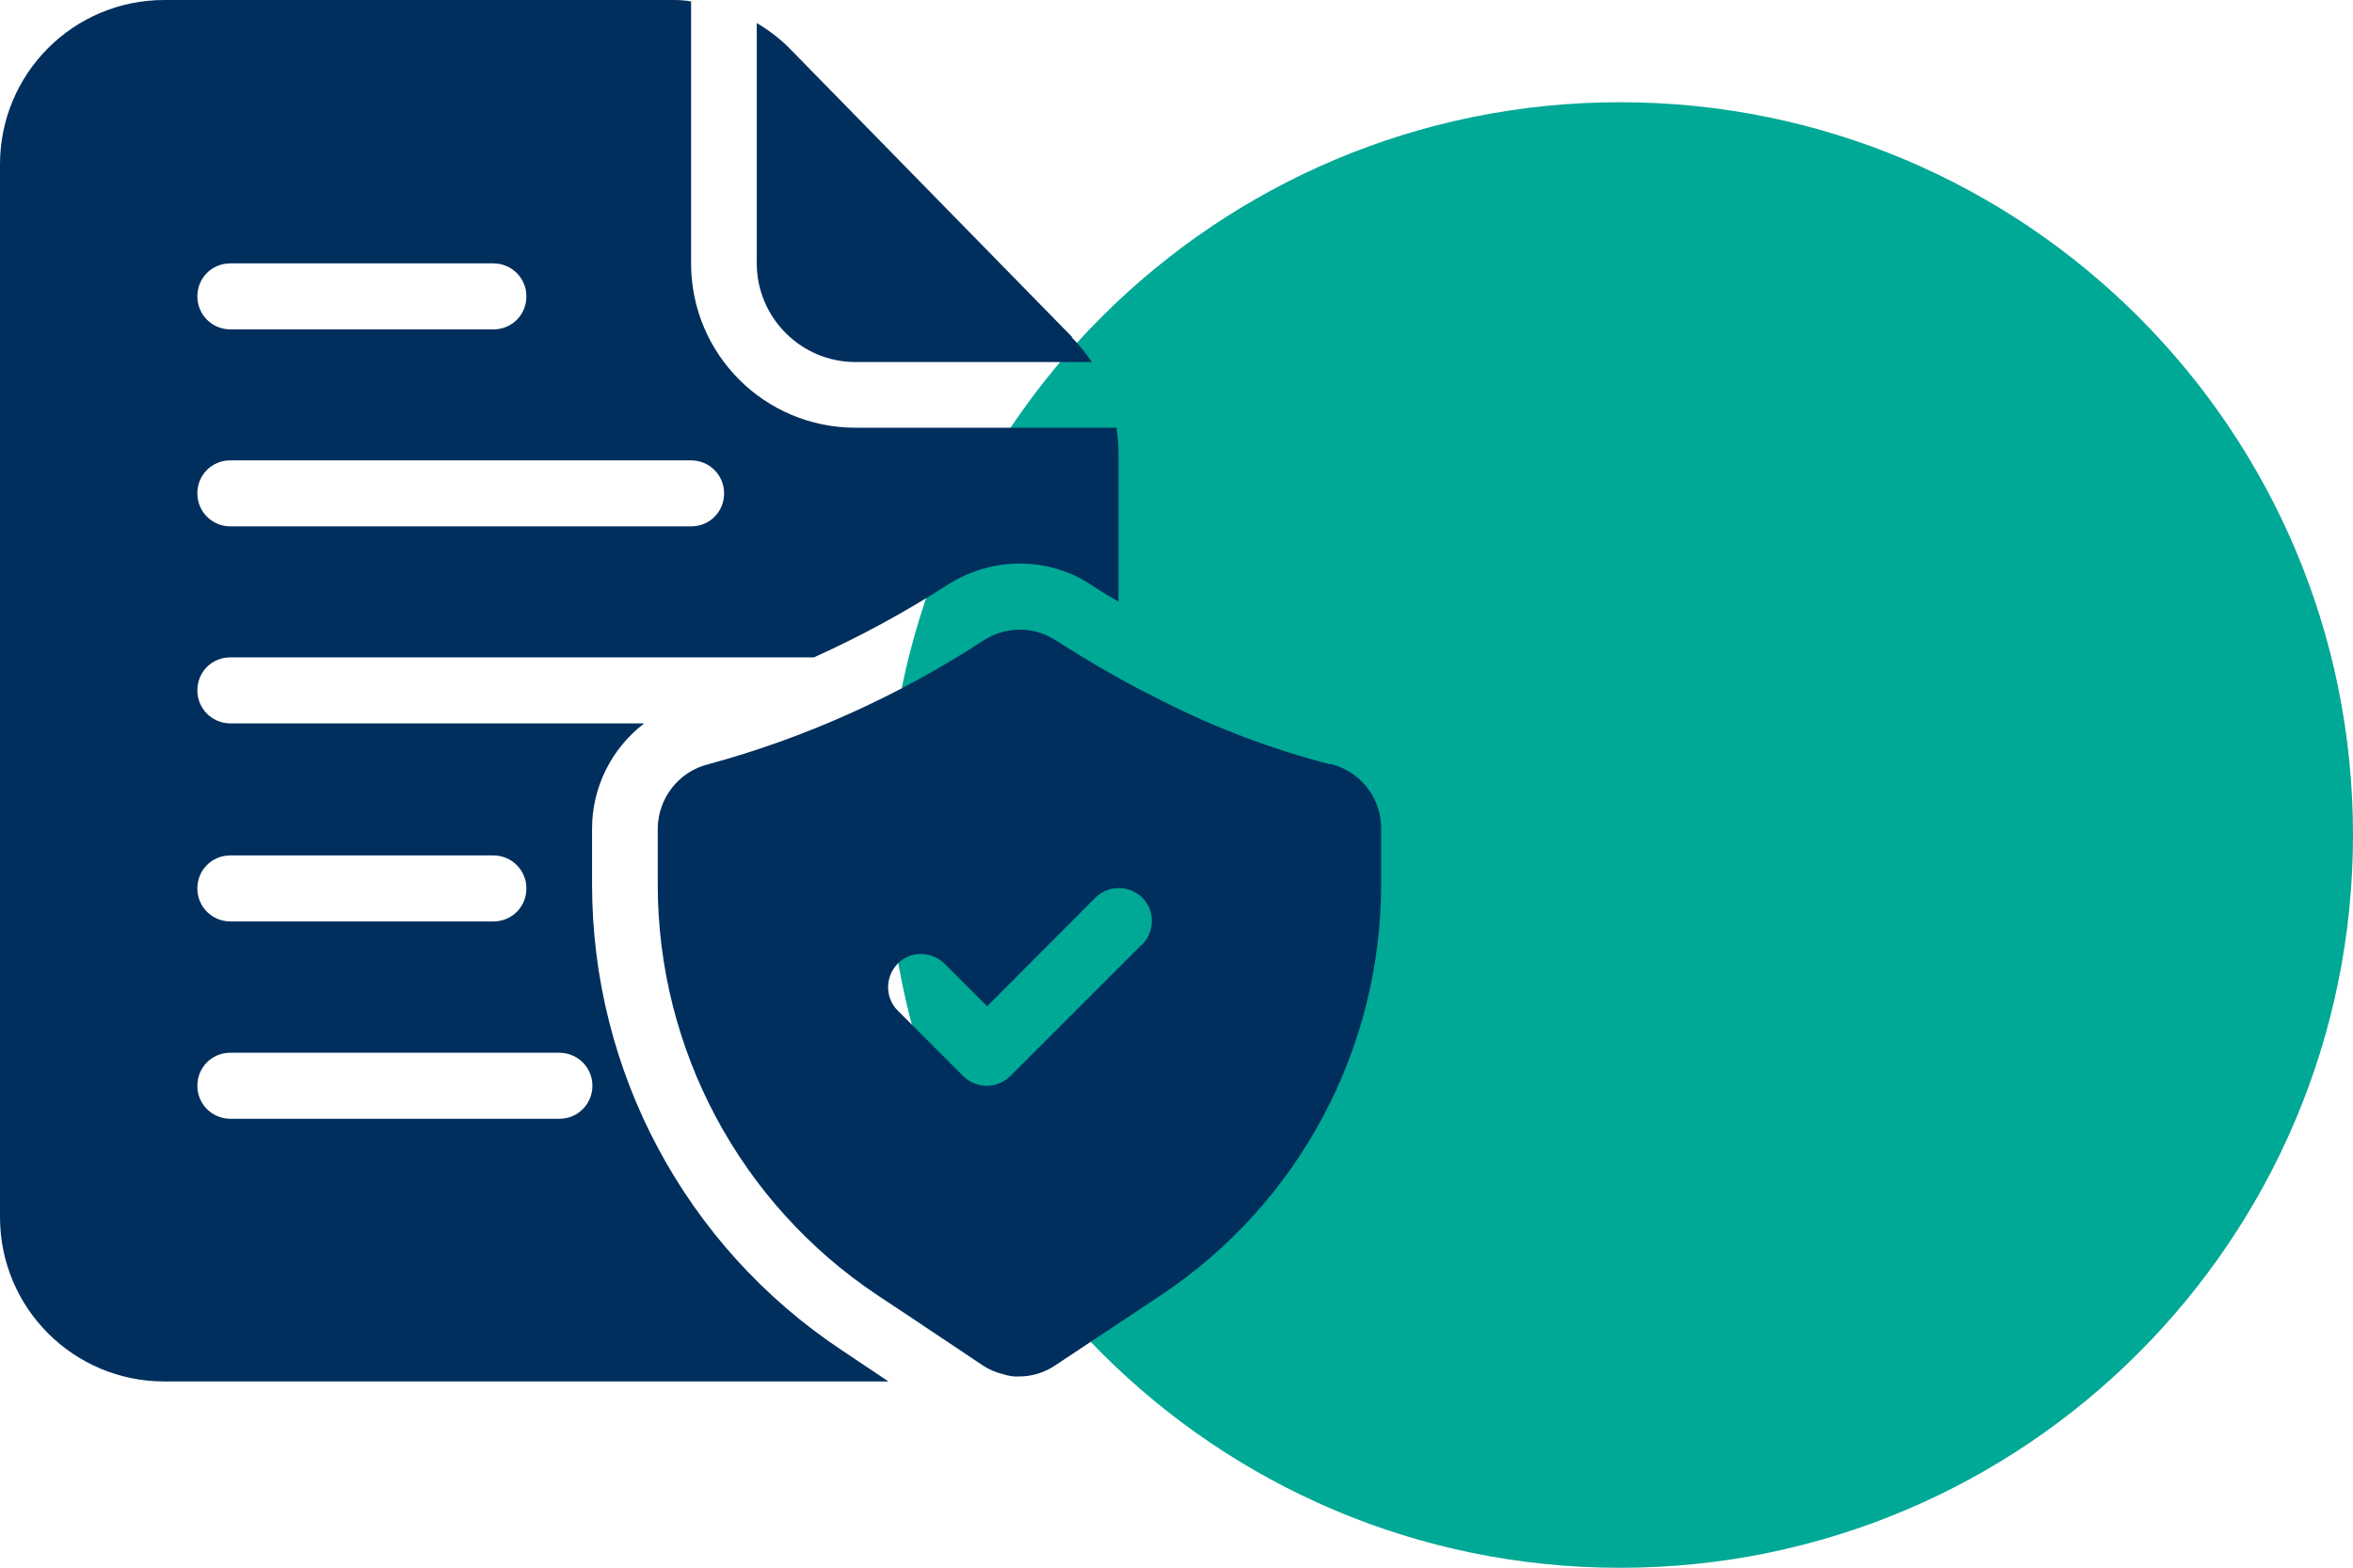
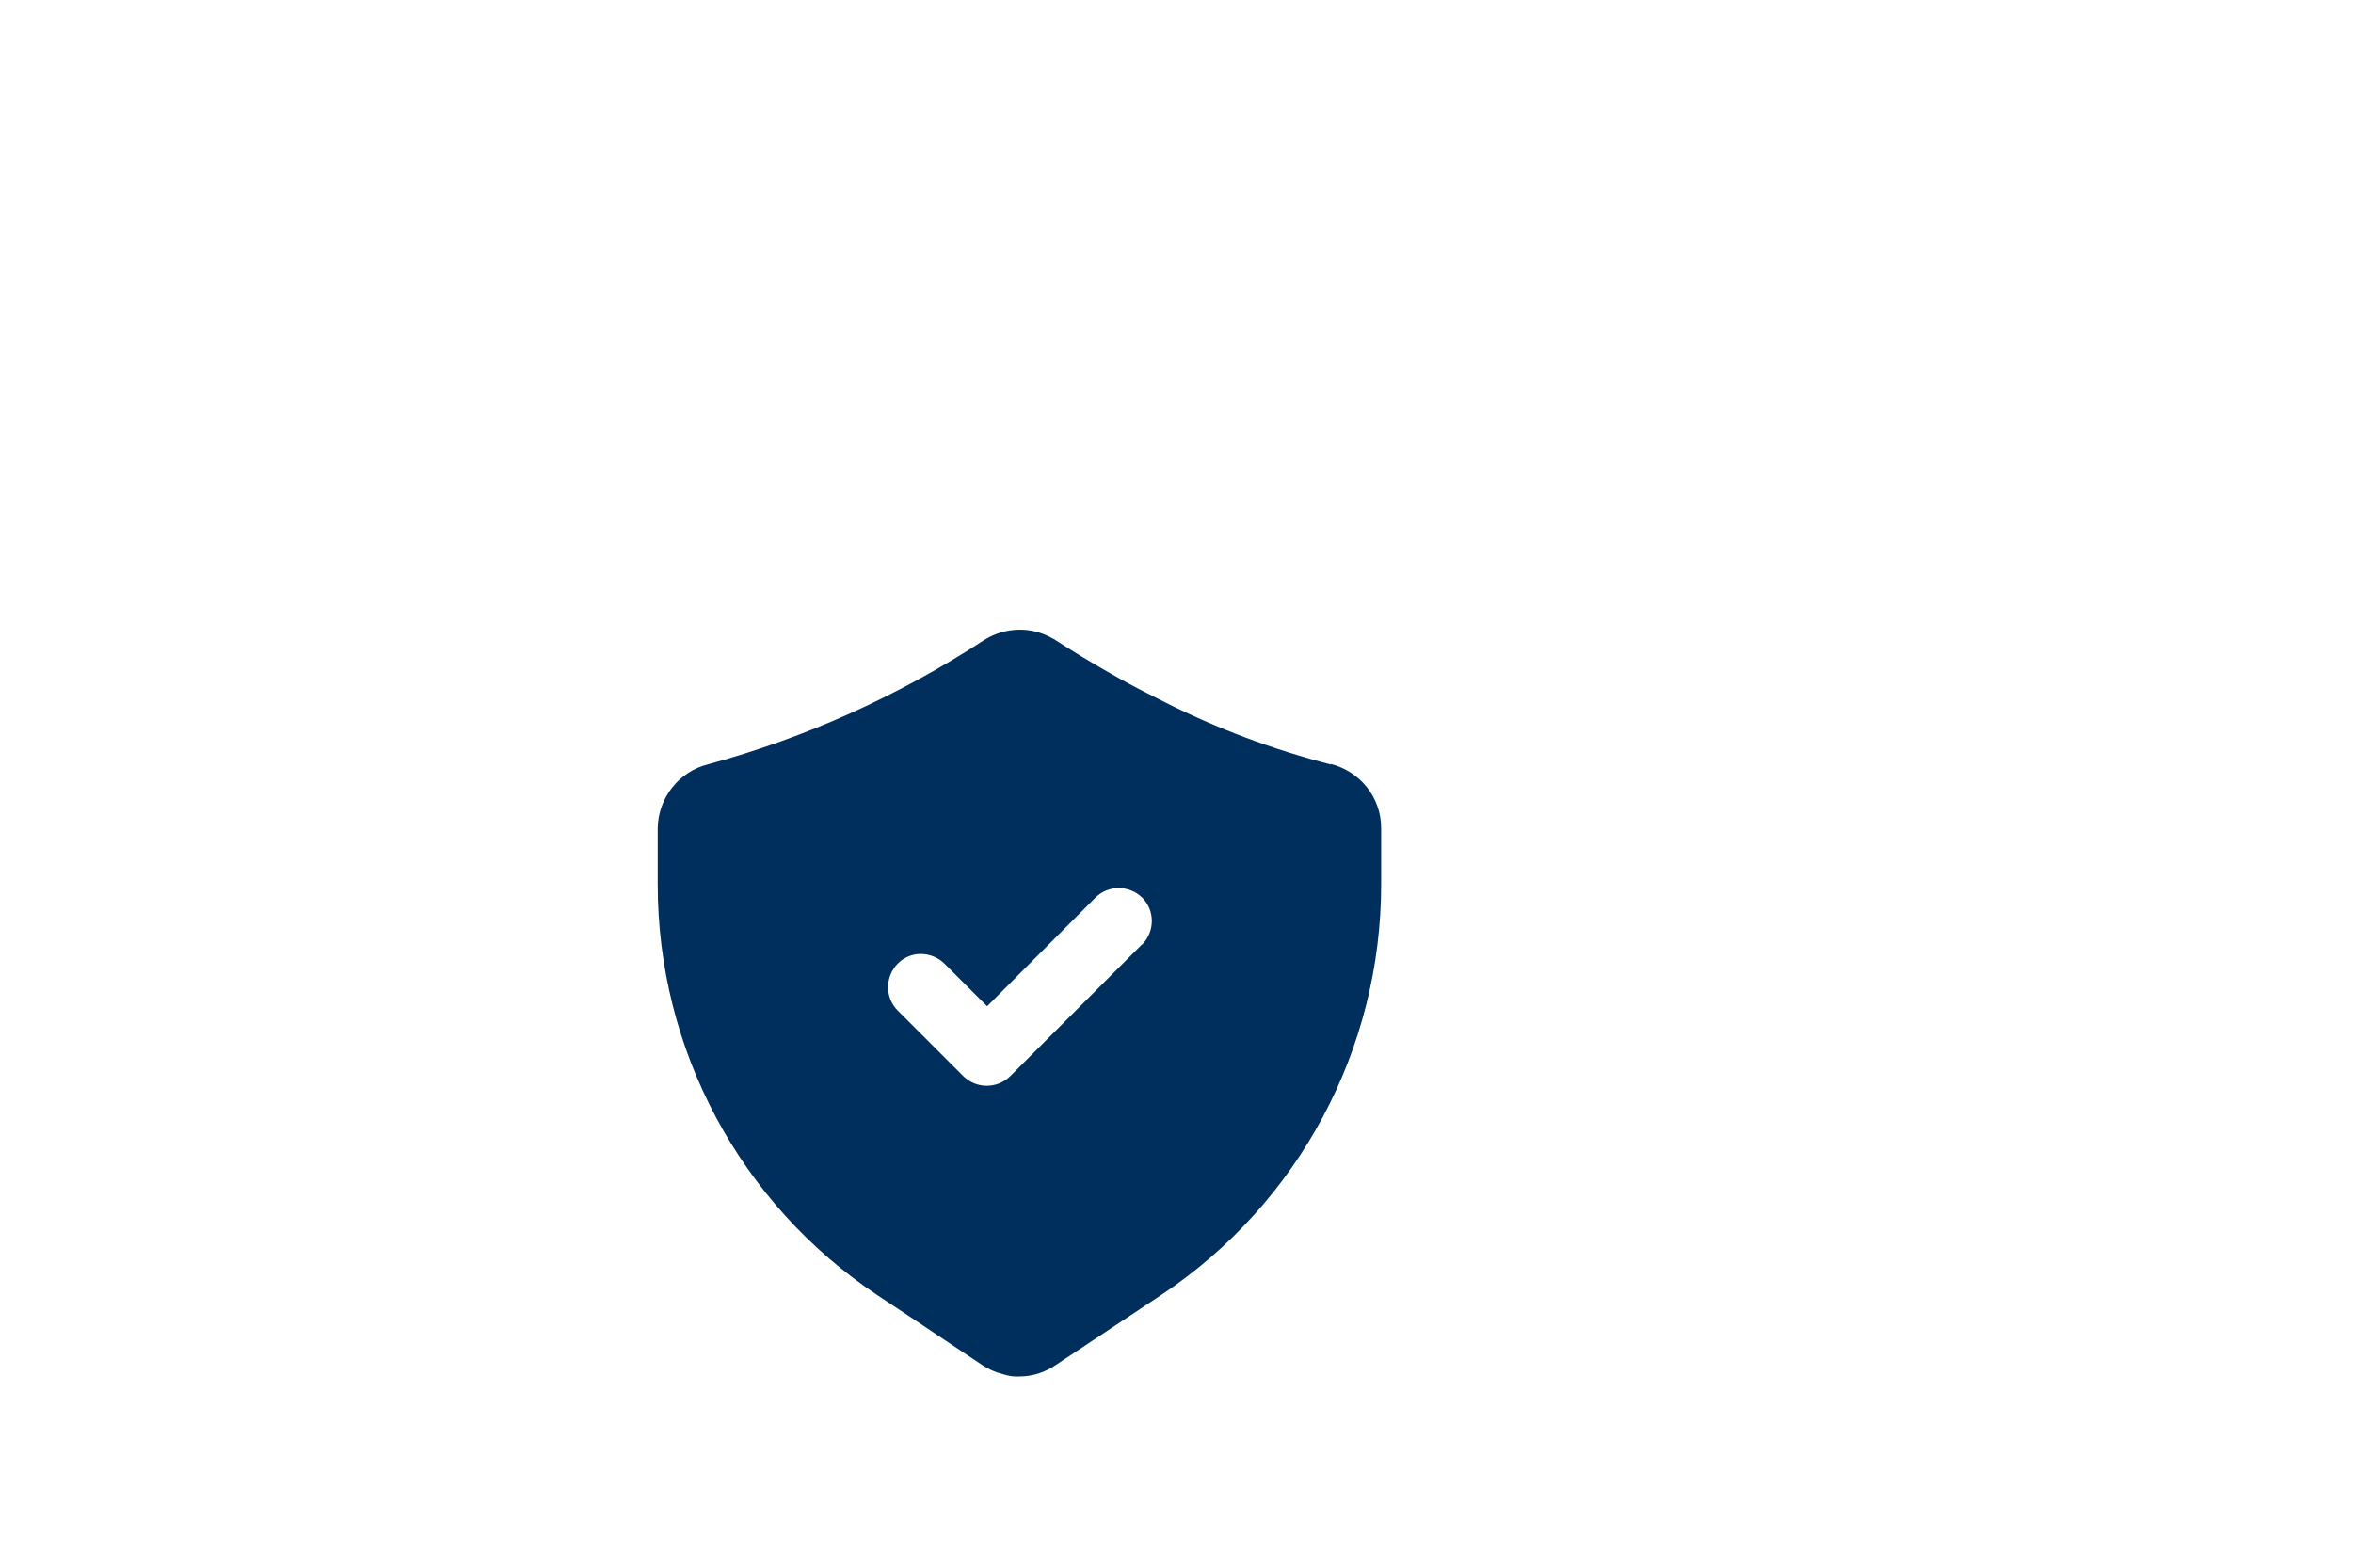
<svg xmlns="http://www.w3.org/2000/svg" id="Ebene_2" viewBox="0 0 66.29 44.17">
  <defs>
    <style>.cls-1{fill:#002f5d;}.cls-2{fill:#00a896;}</style>
  </defs>
  <g id="Ebene_8_Kopie_Kopie_Kopie">
-     <path class="cls-2" d="m45.64,44.17c11.4,0,20.65-9.24,20.65-20.65S57.04,2.88,45.64,2.88s-20.65,9.24-20.65,20.64,9.24,20.65,20.65,20.65" />
    <path class="cls-1" d="m37.5,21.54c-1.63-.42-3.21-1.01-4.71-1.77-.46-.23-.89-.45-1.28-.67-.77-.43-1.38-.81-1.78-1.07-.02-.02-.05-.03-.07-.04-.6-.35-1.34-.33-1.93.04-2.39,1.56-5.01,2.75-7.77,3.5-.83.2-1.42.95-1.43,1.81v1.58c0,4.65,2.32,8.99,6.19,11.57l.86.57,2.11,1.41c.17.11.35.19.55.24h0c.15.05.31.08.47.07.37,0,.72-.11,1.03-.32l2.98-1.98c3.87-2.58,6.19-6.92,6.19-11.57v-1.58c0-.86-.59-1.6-1.43-1.81h0Zm-5.33,5.07l-3.71,3.71c-.37.36-.95.36-1.32,0l-1.85-1.85c-.36-.36-.36-.95,0-1.32s.95-.36,1.32,0l1.2,1.2,3.05-3.06c.36-.36.95-.36,1.32,0,.36.36.36.95,0,1.32h0Z" />
-     <path class="cls-1" d="m30.2,9.49L22.27,1.39c-.28-.29-.61-.54-.95-.74v6.77c0,1.53,1.25,2.78,2.78,2.78h6.66c-.17-.25-.36-.49-.57-.7h0Zm1.26,2.56h-7.36c-2.56,0-4.63-2.07-4.63-4.63V.04c-.17-.03-.33-.04-.5-.04H4.63C2.07,0,0,2.07,0,4.63v29.66c0,2.56,2.07,4.63,4.63,4.63h20.4l-1.33-.89c-4.39-2.92-7.02-7.84-7.02-13.11v-1.58c0-1.16.55-2.26,1.47-2.96H6.49c-.51,0-.93-.41-.93-.93s.41-.93.93-.93h16.44c1.31-.59,2.58-1.28,3.79-2.06,1.11-.7,2.5-.78,3.67-.19l.06.03.28.17c.19.13.45.29.78.48v-4.23c0-.23-.02-.46-.06-.69h0Zm-14.77,18.54c0,.51-.41.93-.93.93H6.49c-.51,0-.93-.41-.93-.93s.41-.93.93-.93h9.27c.51,0,.93.41.93.93Zm-10.2-6.49h7.41c.51,0,.93.41.93.93s-.41.93-.93.93h-7.41c-.51,0-.93-.41-.93-.93s.41-.93.93-.93Zm0-16.68h7.41c.51,0,.93.41.93.93s-.41.93-.93.93h-7.41c-.51,0-.93-.41-.93-.93s.41-.93.93-.93Zm12.98,7.41H6.49c-.51,0-.93-.41-.93-.93s.41-.93.93-.93h12.98c.51,0,.93.41.93.93s-.41.93-.93.93Z" />
  </g>
</svg>